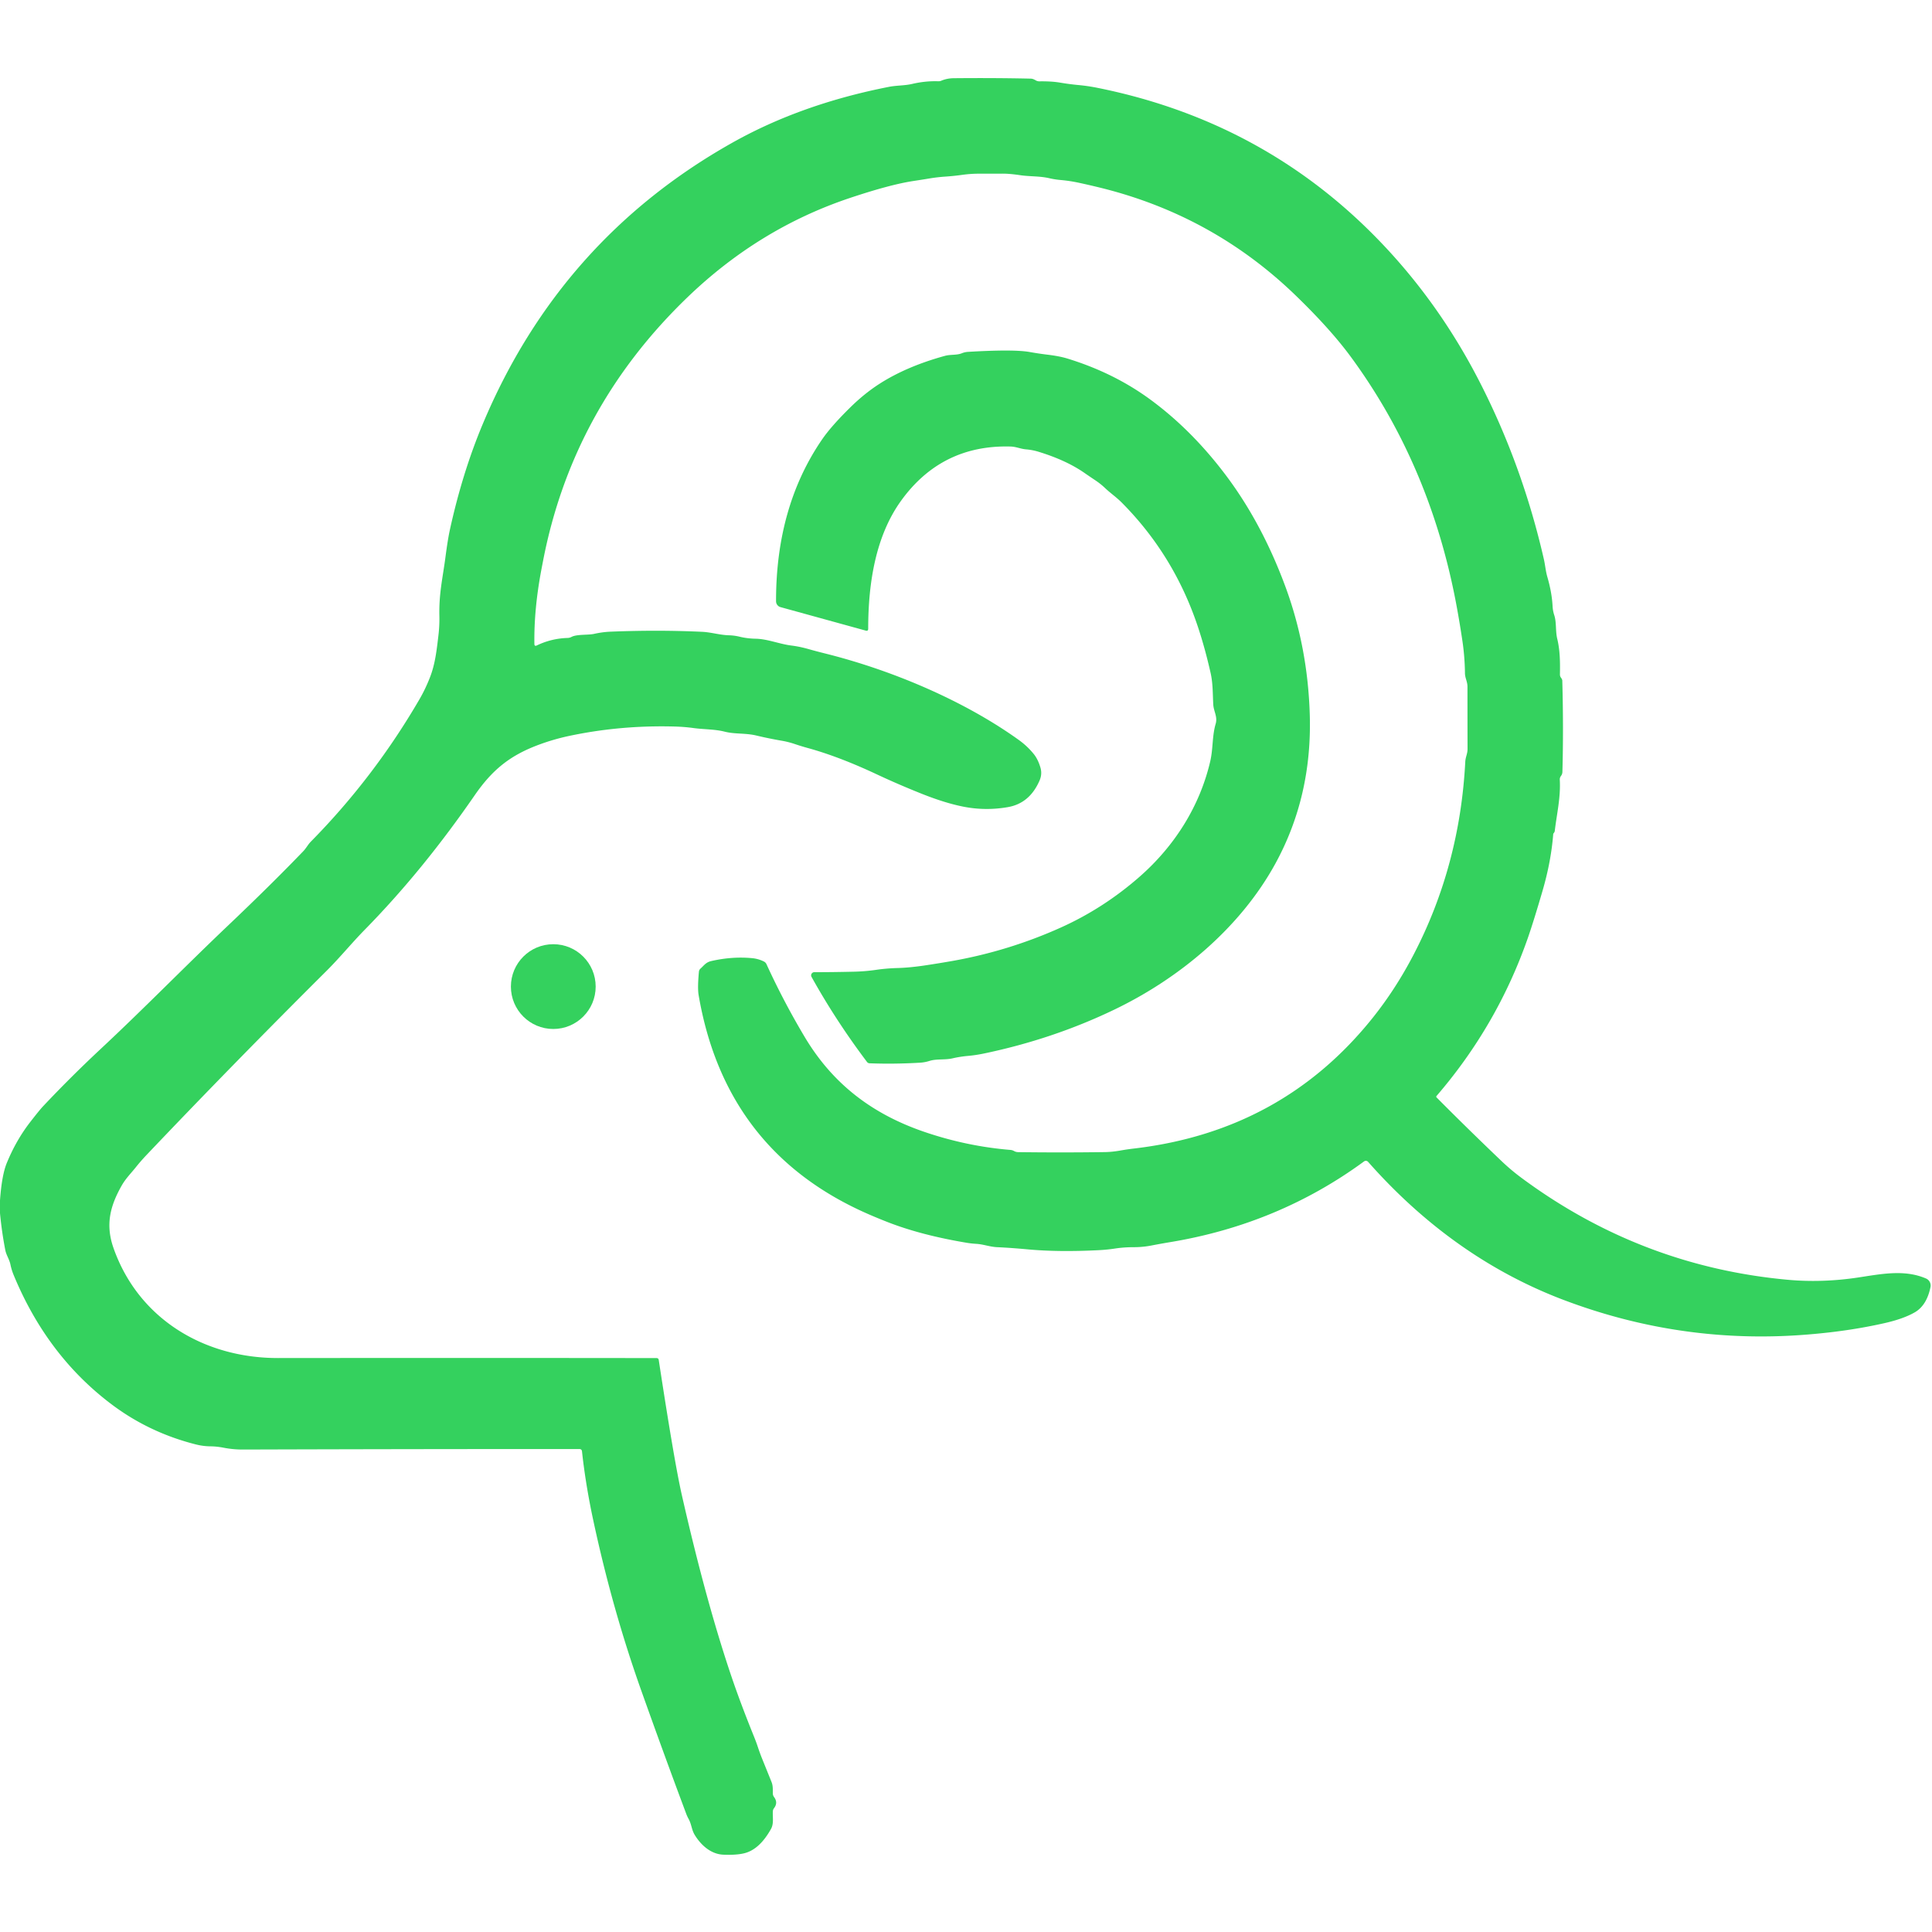
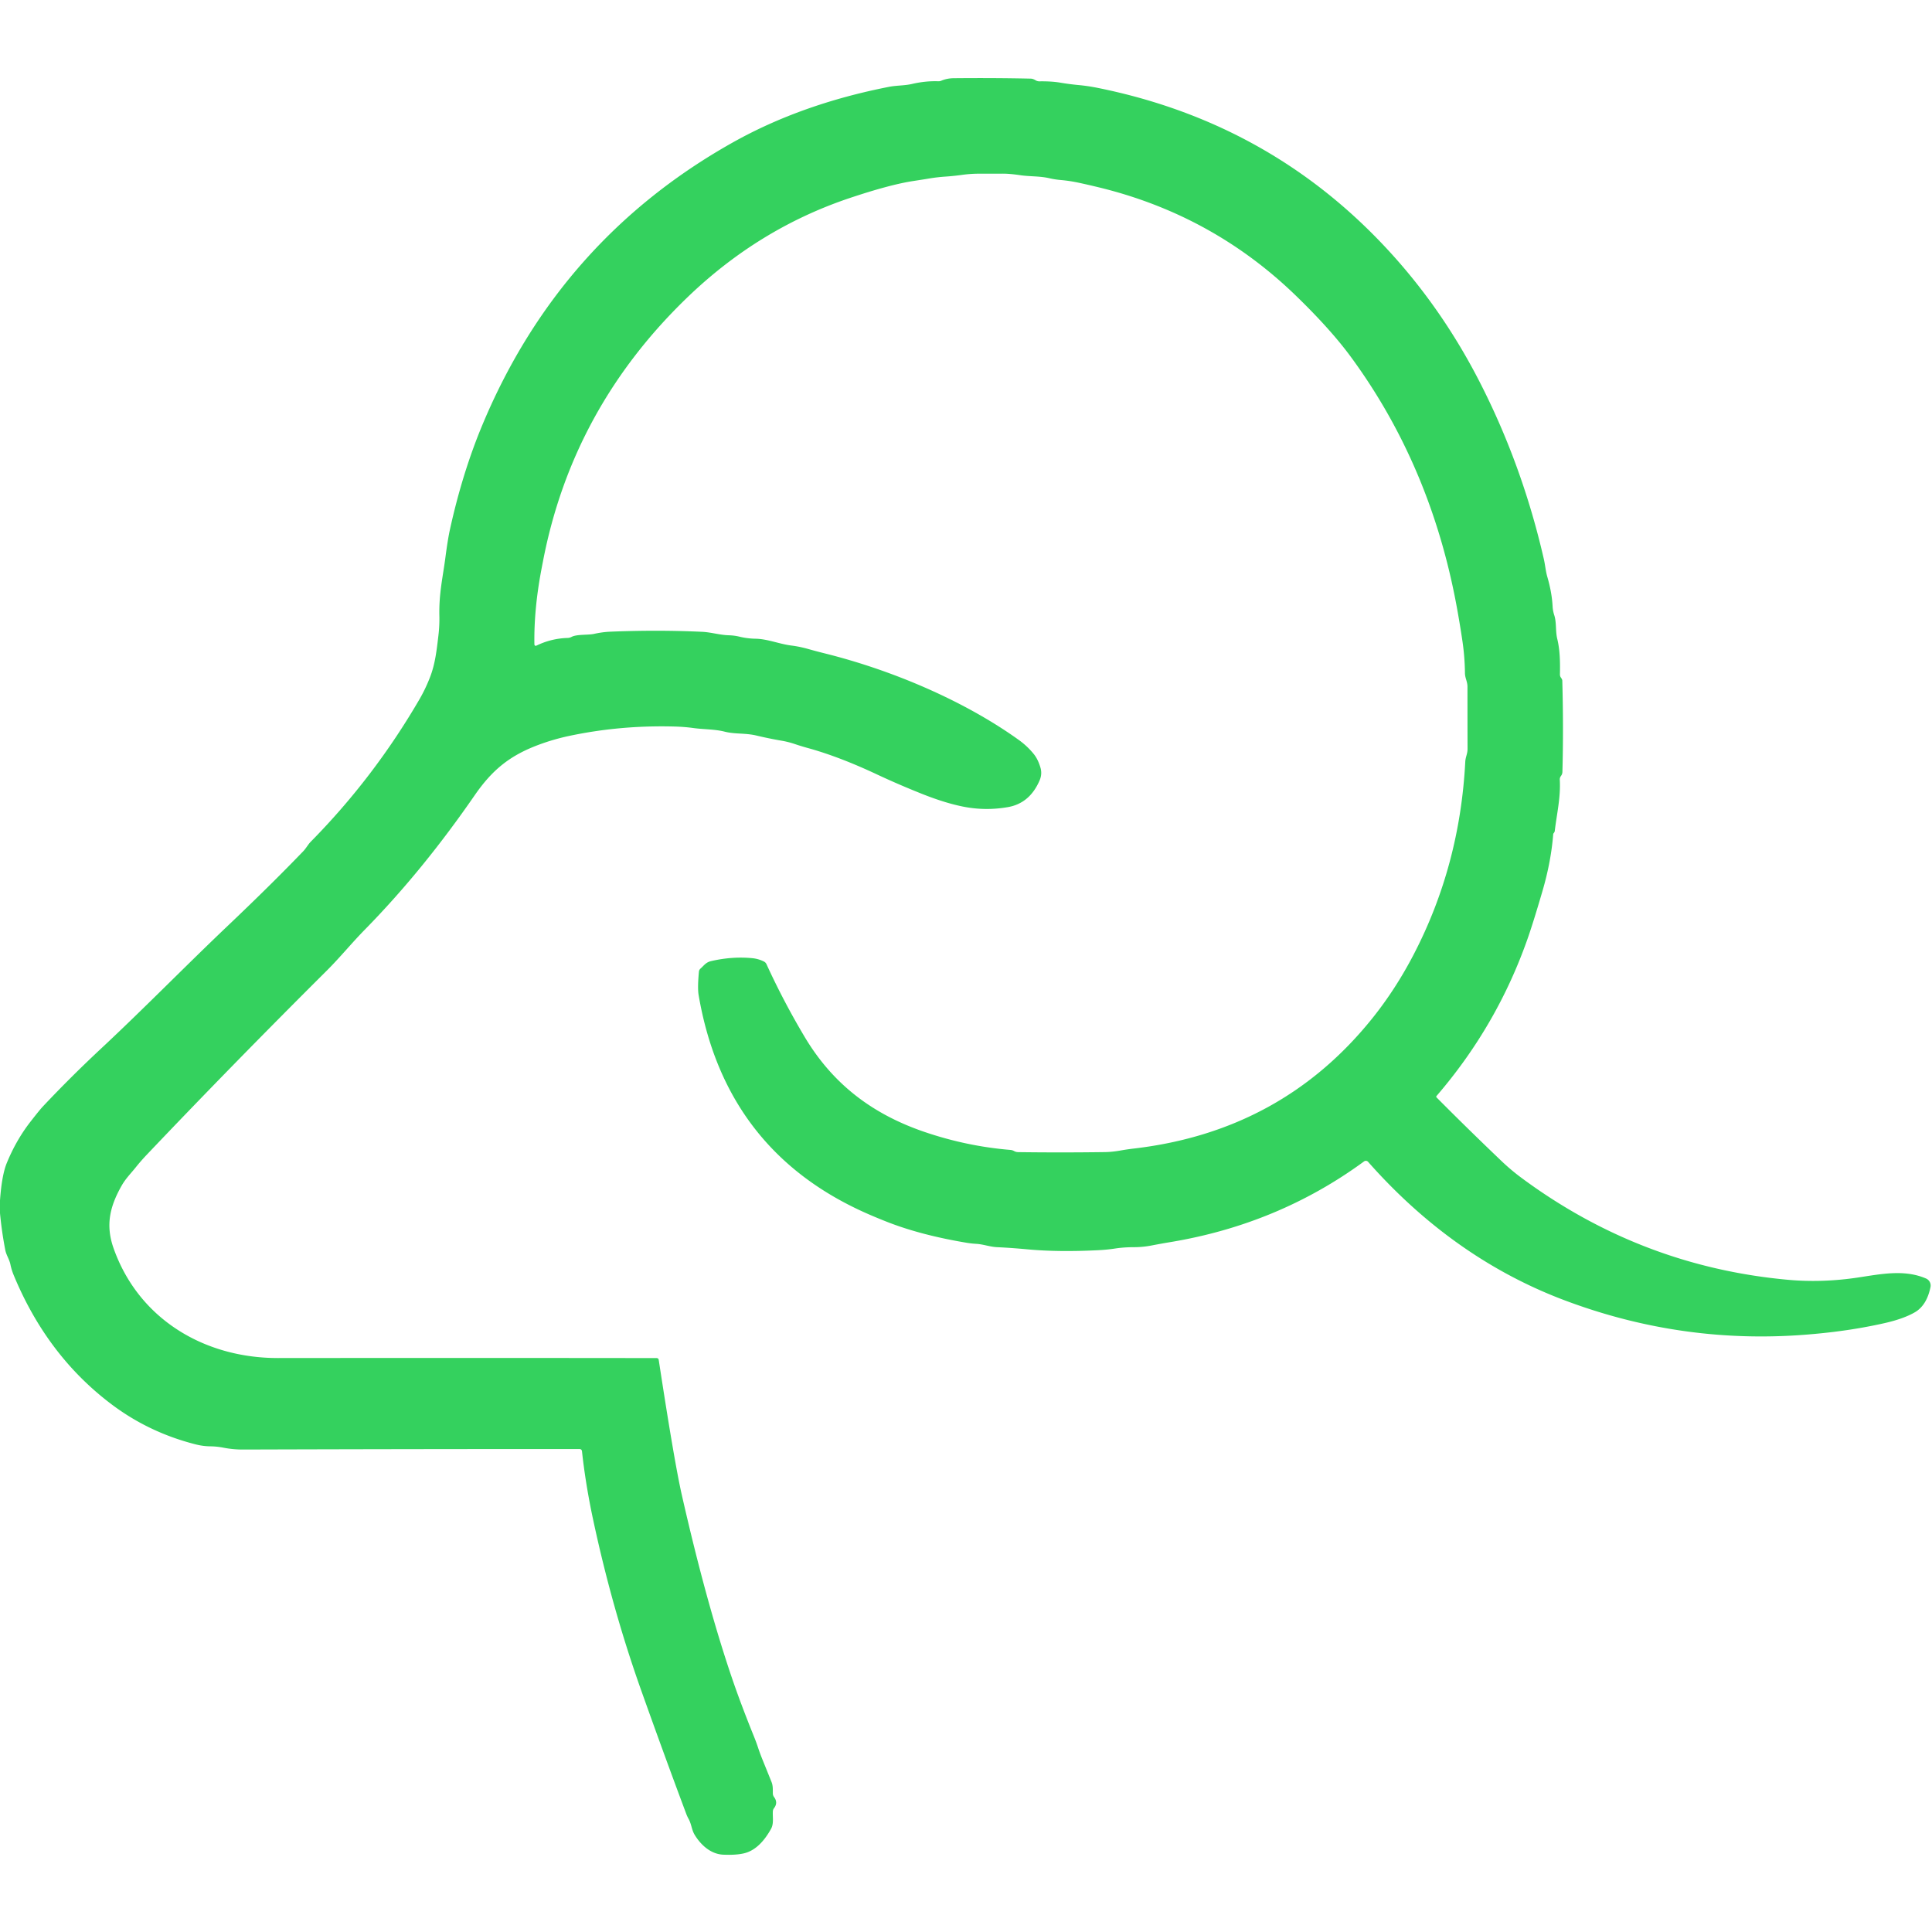
<svg xmlns="http://www.w3.org/2000/svg" version="1.1" viewBox="0.00 0.00 500.00 500.00">
  <path fill="#34d15e" d="   M 0.00 313.98   L 0.00 310.65   Q 0.47 304.11 1.75 301.00   Q 4.17 295.08 7.86 290.33   Q 10.26 287.24 11.13 286.32   Q 18.35 278.66 26.06 271.46   C 37.21 261.06 48.00 250.00 58.89 239.65   Q 70.16 228.95 78.50 220.28   C 79.24 219.51 79.68 218.60 80.43 217.83   Q 96.77 201.25 108.56 180.97   Q 110.08 178.35 111.24 175.39   C 112.64 171.84 113.01 168.25 113.46 164.48   Q 113.76 161.97 113.71 159.51   C 113.57 153.60 114.59 149.49 115.27 144.28   Q 115.89 139.55 116.43 137.10   Q 119.70 122.20 124.96 109.68   Q 144.99 61.96 189.55 36.92   Q 207.32 26.93 230.09 22.47   C 232.09 22.08 234.08 22.18 236.06 21.72   Q 239.49 20.92 242.82 21.03   A 1.84 1.79 -54.7 0 0 243.63 20.88   Q 245.11 20.25 246.87 20.24   Q 257.62 20.14 266.75 20.35   C 267.23 20.36 267.65 20.56 268.05 20.80   Q 268.50 21.06 269.02 21.05   Q 272.15 21.01 274.33 21.38   Q 276.73 21.79 279.11 22.01   Q 281.60 22.24 284.11 22.75   Q 330.09 32.02 360.95 66.61   Q 373.71 80.92 382.78 98.54   Q 393.95 120.25 399.54 144.67   C 399.90 146.23 400.00 147.74 400.44 149.27   Q 401.62 153.30 401.81 156.91   Q 401.87 158.10 402.25 159.24   C 402.85 161.09 402.53 163.35 403.01 165.31   C 403.74 168.29 403.77 171.49 403.71 174.53   Q 403.70 175.03 404.01 175.42   Q 404.14 175.60 404.23 175.80   Q 404.32 175.98 404.32 176.17   Q 404.66 188.48 404.35 199.77   Q 404.33 200.36 403.97 200.83   A 1.42 1.42 0.0 0 0 403.67 201.76   C 403.93 206.45 402.90 210.53 402.37 215.08   C 402.34 215.27 402.21 215.50 402.07 215.65   Q 401.98 215.75 401.97 215.88   Q 401.42 222.96 399.20 230.57   Q 396.93 238.35 395.44 242.65   Q 387.53 265.35 371.77 283.64   A 0.27 0.27 0.0 0 0 371.78 284.01   Q 379.86 292.15 388.54 300.43   Q 391.05 302.83 393.84 304.89   Q 424.80 327.79 462.85 331.22   C 468.60 331.74 474.69 331.54 480.71 330.64   C 486.65 329.76 492.79 328.43 498.46 330.88   A 1.98 1.98 0.0 0 1 499.61 333.09   Q 498.64 337.87 495.49 339.66   Q 492.58 341.32 487.74 342.42   Q 479.39 344.31 470.01 345.18   Q 469.63 345.22 469.24 345.25   Q 435.93 348.30 404.50 336.36   C 384.81 328.87 368.07 316.55 354.06 300.68   A 0.78 0.78 0.0 0 0 353.02 300.57   Q 330.83 316.84 302.80 321.47   Q 300.46 321.86 298.08 322.32   Q 295.77 322.77 293.41 322.77   Q 290.95 322.77 288.71 323.10   Q 286.51 323.44 284.21 323.55   Q 273.89 324.07 265.92 323.33   Q 261.56 322.93 258.08 322.77   C 256.10 322.68 254.54 322.01 252.60 321.90   Q 251.42 321.83 250.30 321.65   Q 238.48 319.69 229.75 316.29   Q 227.40 315.37 225.01 314.34   Q 187.74 298.21 180.80 257.50   Q 180.49 255.65 180.88 251.48   A 1.20 1.20 0.0 0 1 181.28 250.68   C 182.22 249.84 182.69 249.04 184.04 248.73   Q 189.52 247.47 194.72 247.98   Q 196.26 248.13 197.68 248.83   Q 198.15 249.06 198.37 249.54   Q 202.77 259.16 208.24 268.34   C 215.44 280.42 225.62 288.30 239.31 292.96   Q 250.22 296.67 261.50 297.60   Q 262.00 297.64 262.44 297.89   Q 262.92 298.16 263.48 298.17   Q 274.77 298.32 286.02 298.16   Q 287.77 298.13 289.82 297.78   Q 291.71 297.44 293.63 297.22   Q 331.80 292.70 355.20 263.48   Q 361.22 255.96 365.90 246.94   Q 377.82 223.98 379.21 197.15   C 379.28 195.87 379.80 195.10 379.80 193.82   Q 379.78 185.73 379.78 177.73   C 379.78 176.37 379.15 175.52 379.13 174.22   Q 379.08 169.99 378.47 165.87   Q 377.86 161.73 377.06 157.34   Q 370.38 120.65 349.60 92.36   Q 344.30 85.14 335.21 76.36   Q 313.83 55.73 284.72 48.57   Q 281.99 47.90 279.26 47.31   Q 276.89 46.80 274.64 46.60   Q 272.99 46.46 271.50 46.11   C 269.03 45.54 266.44 45.71 263.96 45.33   Q 261.33 44.94 259.51 44.94   Q 256.49 44.96 253.48 44.95   Q 251.28 44.94 249.04 45.25   Q 246.83 45.56 244.58 45.71   Q 242.54 45.85 240.44 46.20   Q 238.45 46.53 236.40 46.84   Q 230.33 47.76 219.85 51.27   Q 196.48 59.12 178.05 76.81   Q 148.16 105.51 140.52 145.28   Q 140.28 146.50 140.05 147.73   Q 138.17 157.80 138.30 166.65   Q 138.31 167.34 138.93 167.04   Q 142.71 165.22 146.92 165.10   Q 147.44 165.08 147.90 164.84   C 149.23 164.11 152.16 164.39 153.73 164.05   Q 155.88 163.57 157.94 163.48   Q 170.18 162.98 181.67 163.51   C 184.06 163.62 186.23 164.34 188.64 164.41   Q 190.06 164.45 191.41 164.78   Q 193.39 165.26 195.56 165.30   C 198.64 165.36 201.72 166.68 204.85 167.07   Q 206.93 167.33 209.17 167.96   Q 211.24 168.55 213.58 169.13   C 231.00 173.48 249.59 181.40 263.65 191.49   Q 265.86 193.08 267.51 195.11   Q 268.65 196.51 269.28 198.70   Q 269.75 200.35 269.04 201.99   Q 266.49 207.89 260.85 208.88   Q 255.19 209.87 249.61 208.82   Q 244.77 207.91 238.50 205.41   Q 232.37 202.96 226.98 200.43   Q 217.13 195.80 209.00 193.57   Q 207.37 193.12 205.76 192.58   Q 204.04 191.99 202.20 191.68   Q 199.00 191.13 195.73 190.35   C 192.91 189.68 190.23 190.03 187.57 189.36   C 184.95 188.69 182.15 188.79 179.41 188.41   Q 177.10 188.09 174.40 188.02   Q 160.50 187.66 147.33 190.45   Q 143.26 191.31 139.35 192.77   C 131.99 195.52 127.42 199.20 122.86 205.80   C 114.14 218.43 104.80 230.01 94.42 240.59   C 91.08 243.99 88.05 247.72 84.63 251.14   Q 60.16 275.50 37.91 298.92   Q 36.45 300.46 35.13 302.11   C 33.87 303.68 32.55 304.99 31.53 306.76   C 28.43 312.20 27.28 317.01 29.37 322.98   C 35.79 341.26 52.75 351.47 71.92 351.46   Q 124.06 351.41 169.92 351.47   Q 170.40 351.48 170.48 351.95   Q 174.52 378.40 176.47 386.97   Q 182.65 414.18 189.18 433.53   Q 191.57 440.61 194.97 449.02   Q 195.72 450.86 196.13 452.12   Q 196.66 453.72 197.26 455.21   Q 198.49 458.24 199.66 461.15   C 200.08 462.19 199.99 463.08 200.01 464.16   A 1.59 1.57 26.2 0 0 200.33 465.08   Q 201.41 466.53 200.32 467.95   Q 200.03 468.32 200.01 468.80   C 199.93 470.31 200.30 471.96 199.54 473.32   Q 196.54 478.70 192.54 479.64   Q 190.47 480.13 187.20 479.99   C 183.94 479.86 181.38 477.46 179.82 474.92   C 178.98 473.57 178.99 472.16 178.21 470.74   Q 177.86 470.11 177.60 469.42   Q 171.97 454.40 165.98 437.58   Q 158.42 416.33 153.49 393.23   Q 153.26 392.17 153.03 391.03   Q 151.41 382.94 150.62 375.61   Q 150.55 375.01 149.95 375.01   Q 107.71 375.00 62.88 375.14   Q 60.37 375.15 57.93 374.68   Q 56.11 374.32 54.43 374.31   Q 52.51 374.29 50.58 373.79   Q 38.56 370.73 28.89 363.45   Q 12.19 350.89 3.56 330.04   Q 2.99 328.67 2.70 327.25   C 2.41 325.86 1.63 324.87 1.36 323.47   Q 0.45 318.76 0.00 313.98   Z" />
-   <path fill="#34d15e" d="   M 290.24 130.00   C 288.93 128.69 287.37 127.62 285.99 126.31   Q 284.87 125.24 283.48 124.31   Q 282.11 123.40 280.71 122.43   Q 275.97 119.12 268.79 116.92   Q 267.23 116.44 265.59 116.30   C 264.10 116.18 263.02 115.60 261.50 115.56   Q 243.69 115.08 233.22 129.56   C 226.55 138.78 224.69 151.07 224.69 162.72   Q 224.69 163.38 224.05 163.20   L 201.99 157.12   A 1.58 1.57 -82.3 0 1 200.84 155.60   Q 200.82 131.08 212.78 113.69   Q 215.17 110.22 220.14 105.35   Q 223.75 101.81 227.61 99.33   Q 234.64 94.82 244.53 92.10   C 246.02 91.69 247.57 91.97 248.93 91.42   Q 249.70 91.11 250.55 91.06   Q 262.32 90.36 266.48 91.10   Q 268.83 91.52 271.25 91.81   Q 274.22 92.18 276.17 92.77   Q 288.27 96.47 297.74 103.43   Q 308.28 111.17 316.96 122.61   Q 326.53 135.20 332.69 151.90   Q 338.45 167.53 338.97 185.00   Q 339.60 206.10 330.05 223.53   C 320.93 240.16 305.18 253.23 288.32 261.32   Q 272.50 268.92 254.63 272.65   Q 252.51 273.09 250.58 273.26   Q 248.44 273.45 246.51 273.90   C 244.50 274.36 242.38 273.98 240.54 274.57   Q 239.33 274.95 238.13 275.02   Q 231.46 275.42 225.05 275.18   Q 224.63 275.16 224.38 274.83   Q 216.29 264.10 210.02 252.81   A 0.82 0.82 0.0 0 1 210.74 251.60   Q 215.66 251.60 221.12 251.47   Q 223.98 251.40 226.77 250.99   Q 229.43 250.60 232.42 250.52   Q 235.51 250.43 239.51 249.83   Q 243.03 249.30 246.51 248.69   Q 261.13 246.09 274.60 240.02   Q 285.63 235.05 294.98 226.85   C 303.89 219.02 310.47 208.79 313.21 197.02   C 313.97 193.73 313.68 190.51 314.61 187.34   C 315.16 185.47 314.09 184.12 313.99 182.30   C 313.84 179.58 313.92 176.94 313.32 174.24   Q 311.88 167.83 310.04 162.29   Q 303.85 143.66 290.24 130.00   Z" />
-   <circle fill="#34d15e" cx="143.19" cy="255.33" r="10.97" />
</svg>